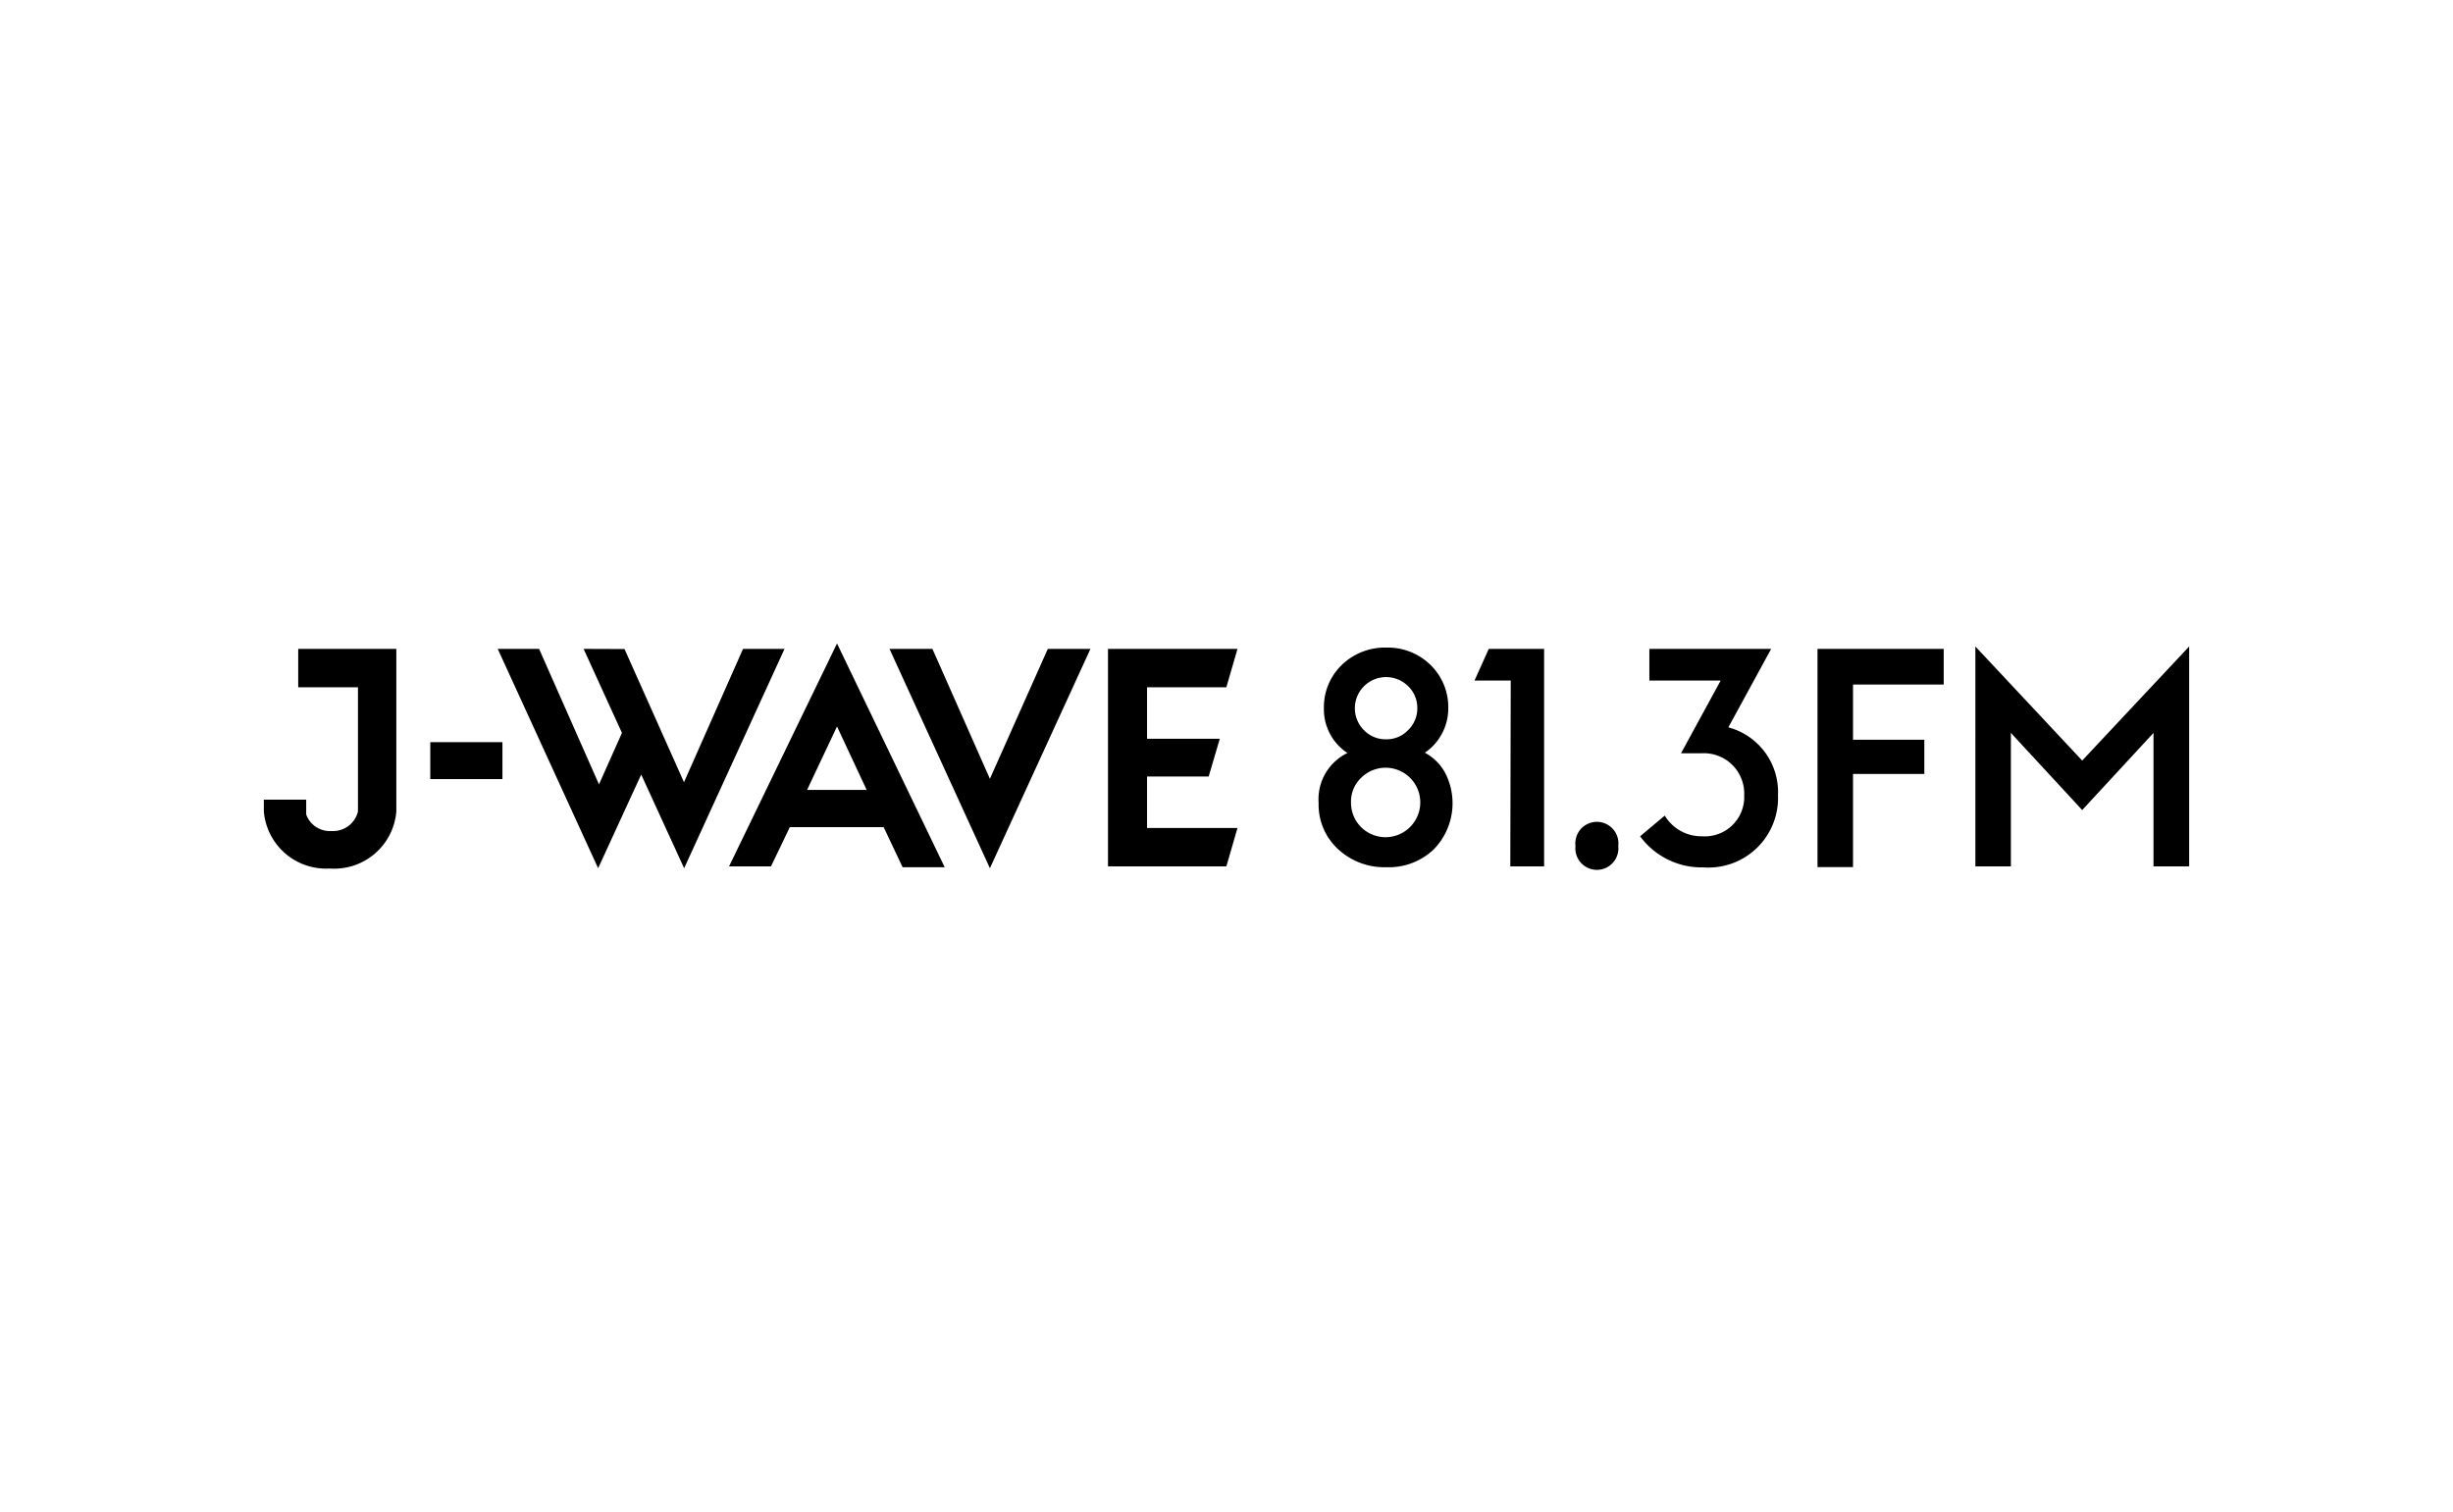
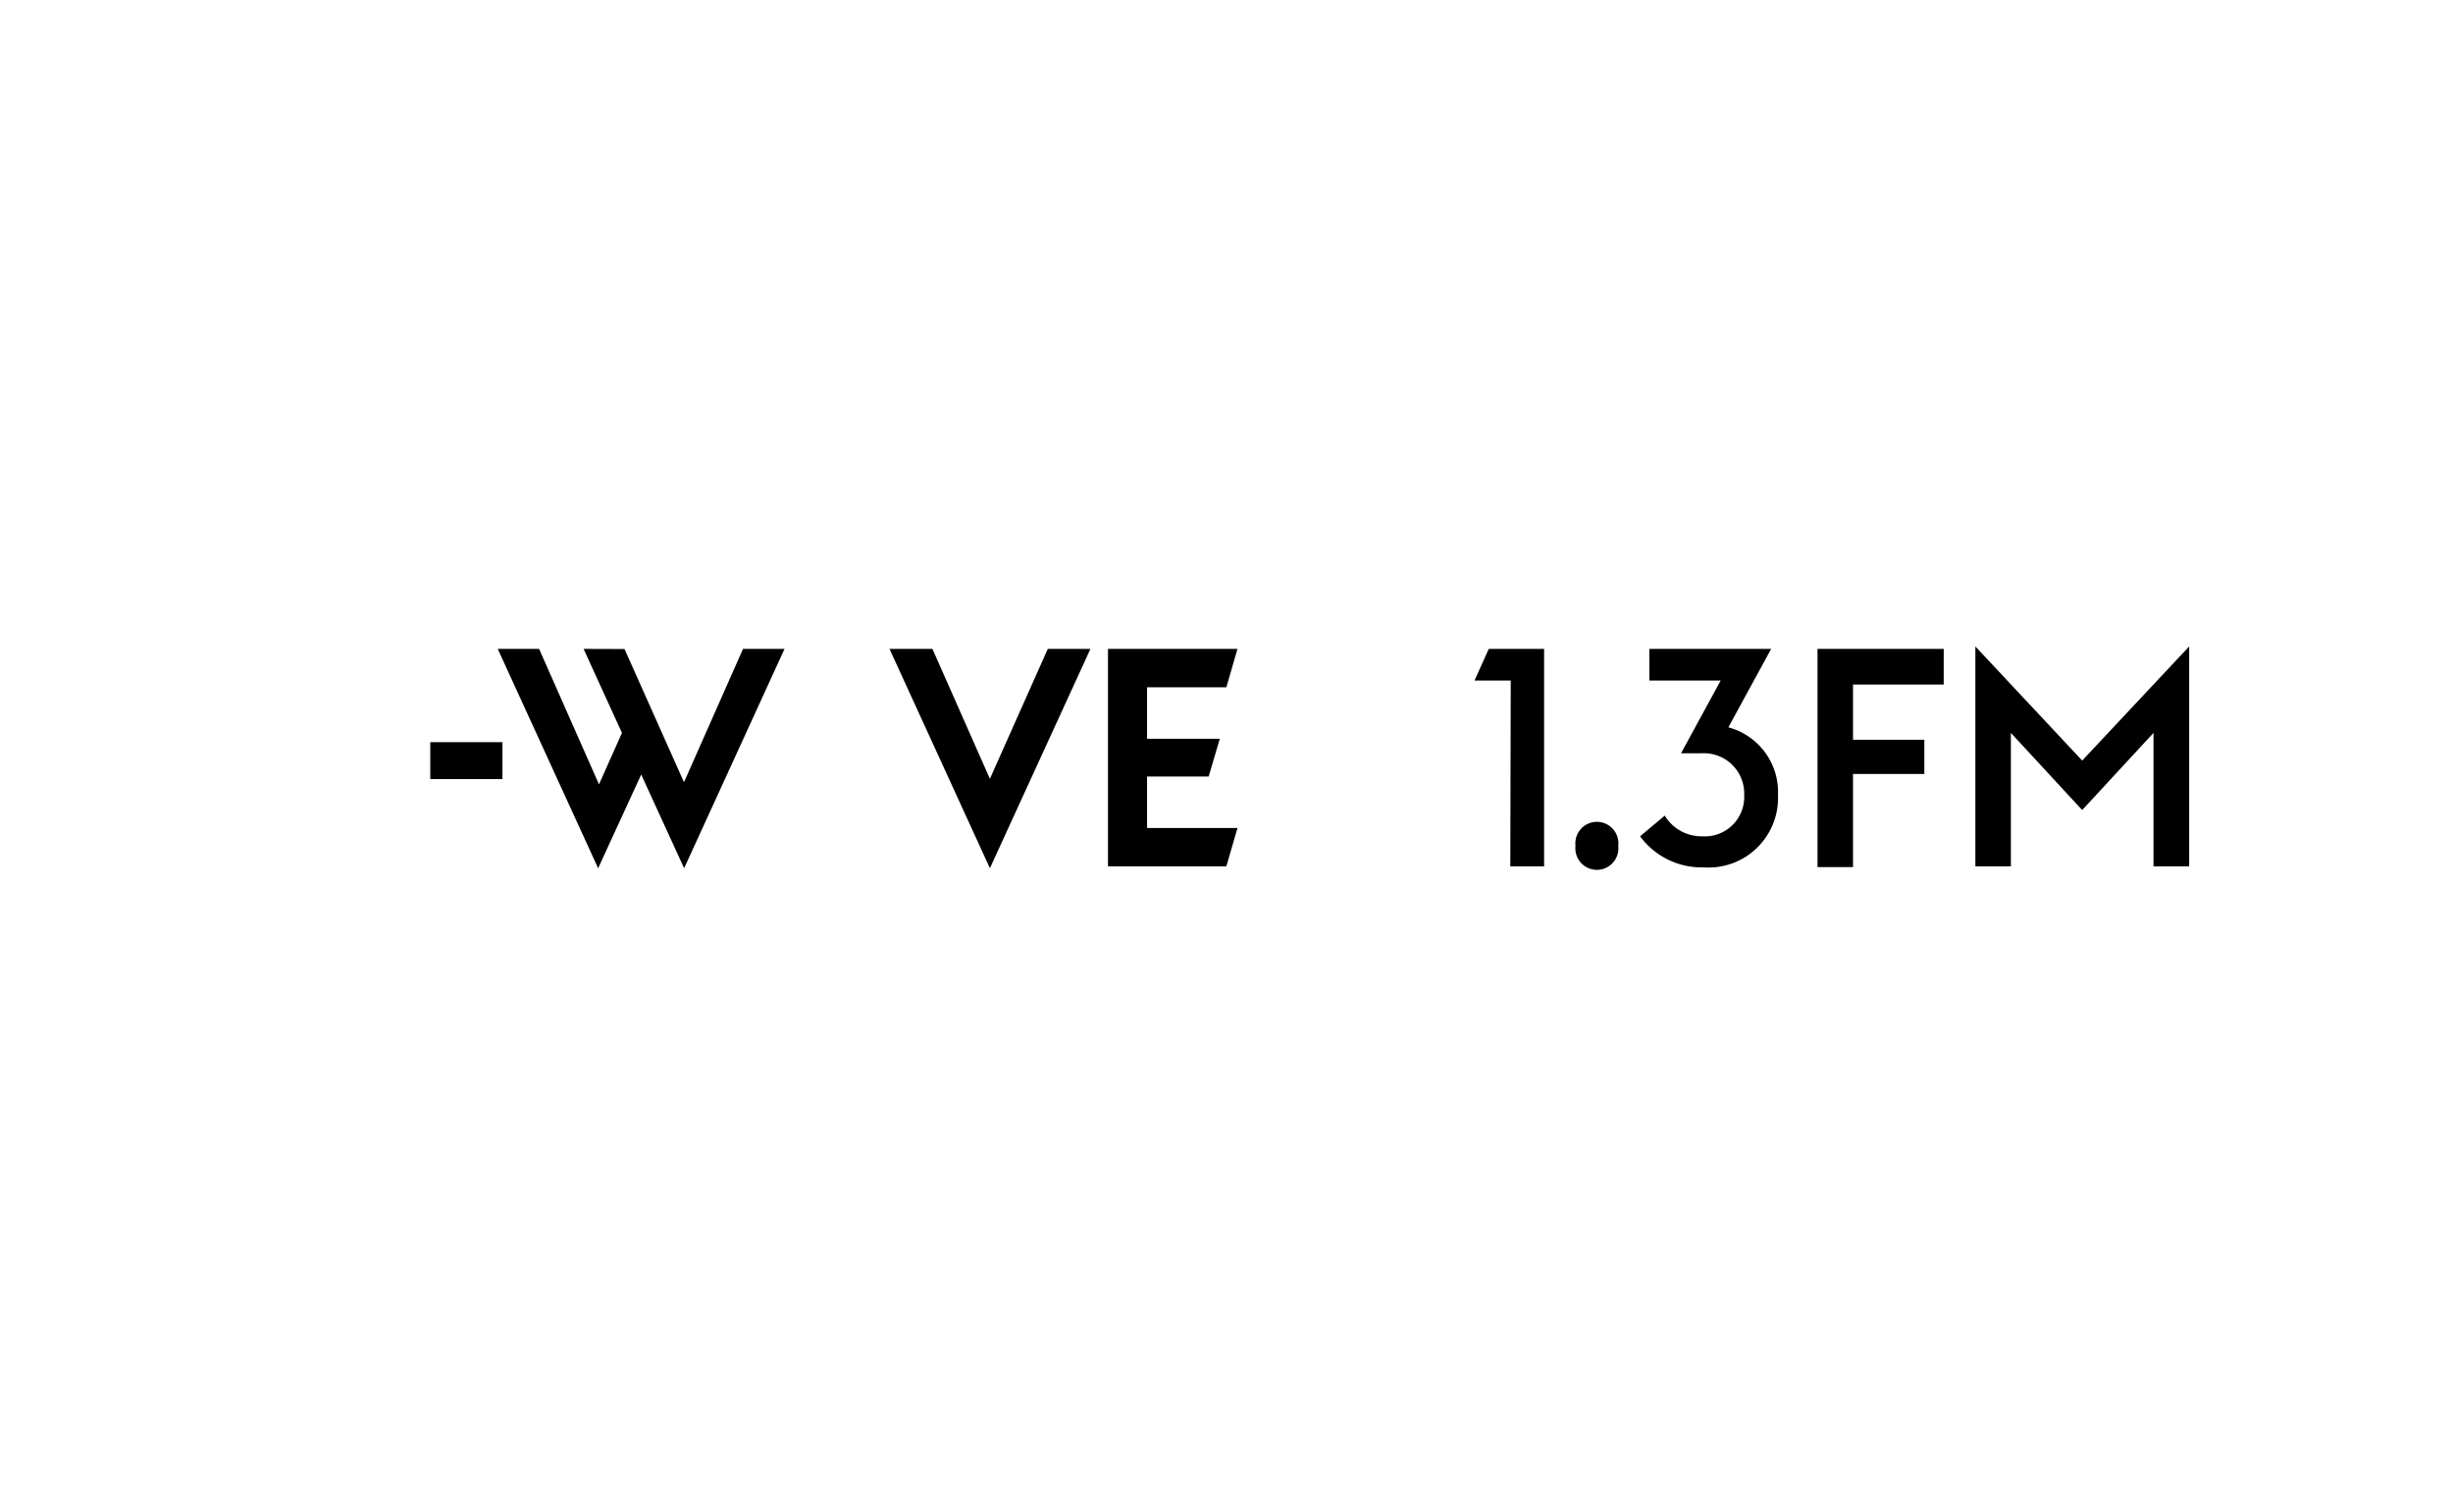
<svg xmlns="http://www.w3.org/2000/svg" id="レイヤー_1" data-name="レイヤー 1" width="172" height="106" viewBox="0 0 172 106">
  <rect width="172" height="106" fill="#fff" />
  <g id="SPLINE">
-     <path d="M27.79,56.9V45.5H20.91v2.69H25.1v8.58l0,.07v.06a1.79,1.79,0,0,1-1.85,1.37,1.76,1.76,0,0,1-1.78-1.16l0-.06,0-.07,0-.06v-.06l0-.12,0-.13v-.54H18.5v.71l0,.12a4.38,4.38,0,0,0,4.62,4A4.37,4.37,0,0,0,27.79,56.9Z" />
-   </g>
+     </g>
  <rect x="30.17" y="52.04" width="5.06" height="2.59" />
  <polygon points="69.41 54.61 65.38 45.5 62.37 45.5 69.41 60.88 76.46 45.5 73.47 45.5 69.41 54.61" />
  <polygon points="80.43 54.45 84.75 54.45 85.53 51.8 80.43 51.8 80.43 48.19 85.99 48.19 86.77 45.5 77.69 45.5 77.69 60.75 85.99 60.75 86.77 58.06 80.43 58.06 80.43 54.45" />
-   <path d="M51.12,60.75h2.94L55.38,58l6.58,0,1.33,2.81h2.95L58.69,45.12Zm9.65-5.36H56.59l2.1-4.45Z" />
  <polygon points="52.1 45.5 47.96 54.85 43.79 45.51 40.92 45.5 43.61 51.39 42 55 37.8 45.5 34.9 45.5 41.94 60.88 44.96 54.31 47.97 60.88 55.01 45.5 52.1 45.5" />
-   <path d="M94.48,52.8a3.67,3.67,0,0,1-1.65-3.17,4.1,4.1,0,0,1,1.25-3,4.33,4.33,0,0,1,3.13-1.22,4.26,4.26,0,0,1,3.1,1.22,4.12,4.12,0,0,1,1.24,3,3.76,3.76,0,0,1-1.64,3.15,3.5,3.5,0,0,1,1.42,1.41,4.63,4.63,0,0,1-.78,5.35,4.56,4.56,0,0,1-3.32,1.27,4.79,4.79,0,0,1-3.42-1.28,4.23,4.23,0,0,1-1.35-3.22A3.6,3.6,0,0,1,94.48,52.8Zm.25,3.45a2.42,2.42,0,0,0,.7,1.74,2.43,2.43,0,0,0,3.44,0,2.43,2.43,0,1,0-3.43-3.45A2.29,2.29,0,0,0,94.73,56.25ZM95,49.63a2.17,2.17,0,0,0,.64,1.57,2.11,2.11,0,0,0,1.55.64,2.08,2.08,0,0,0,1.54-.64,2.12,2.12,0,0,0,.65-1.55,2.1,2.1,0,0,0-.65-1.54A2.19,2.19,0,0,0,95,49.63Z" />
  <path d="M105.93,47.72h-2.54l1-2.22h3.88V60.75h-2.37Z" />
  <path d="M110.47,59.31a1.51,1.51,0,1,1,3,0,1.51,1.51,0,1,1-3,0Z" />
  <path d="M115,58.64l1.73-1.45a3,3,0,0,0,2.63,1.45,2.76,2.76,0,0,0,2.94-2.88,2.83,2.83,0,0,0-3-2.94h-1.43l2.78-5.1h-5V45.5h8.54l-3,5.5a4.7,4.7,0,0,1,3.48,4.76,4.88,4.88,0,0,1-5.23,5.06A5.35,5.35,0,0,1,115,58.64Z" />
  <path d="M127.44,45.5h8.85V48h-6.36v3.87h5v2.4h-5v6.53h-2.49Z" />
  <path d="M138.51,45.33l7.49,8,7.5-8V60.75H151V51.39l-5,5.41-5-5.41v9.36h-2.49Z" />
</svg>